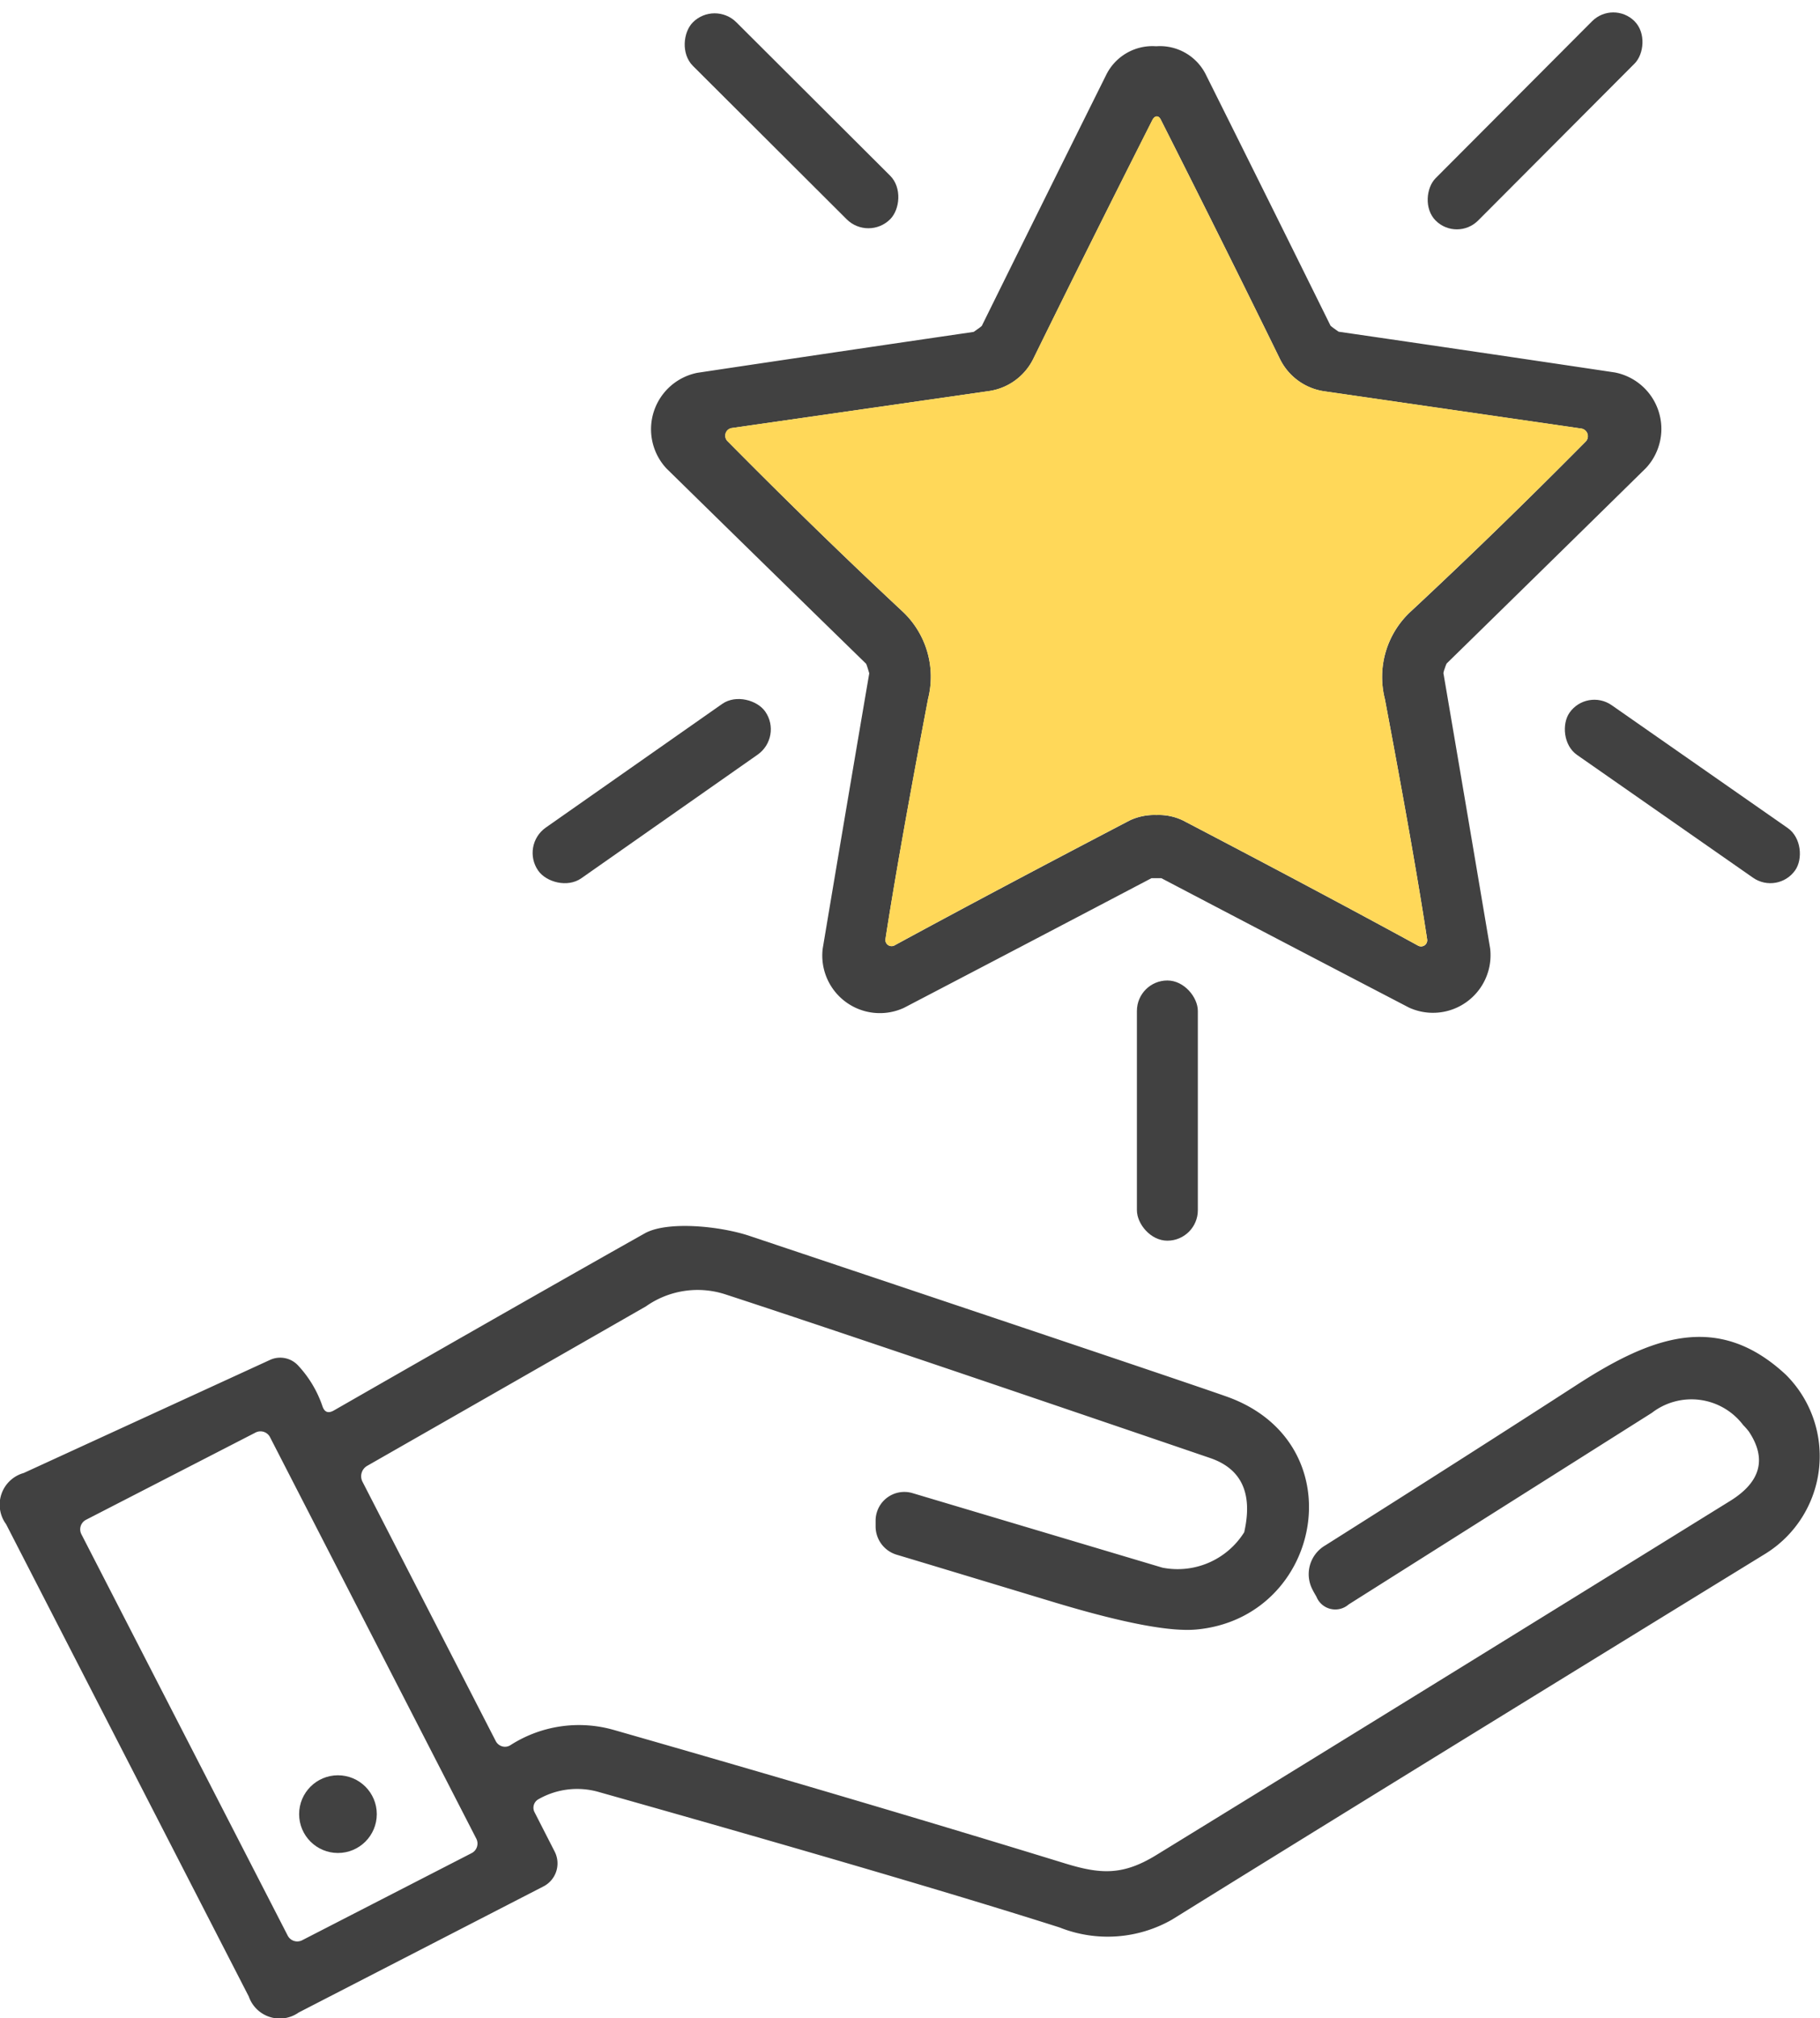
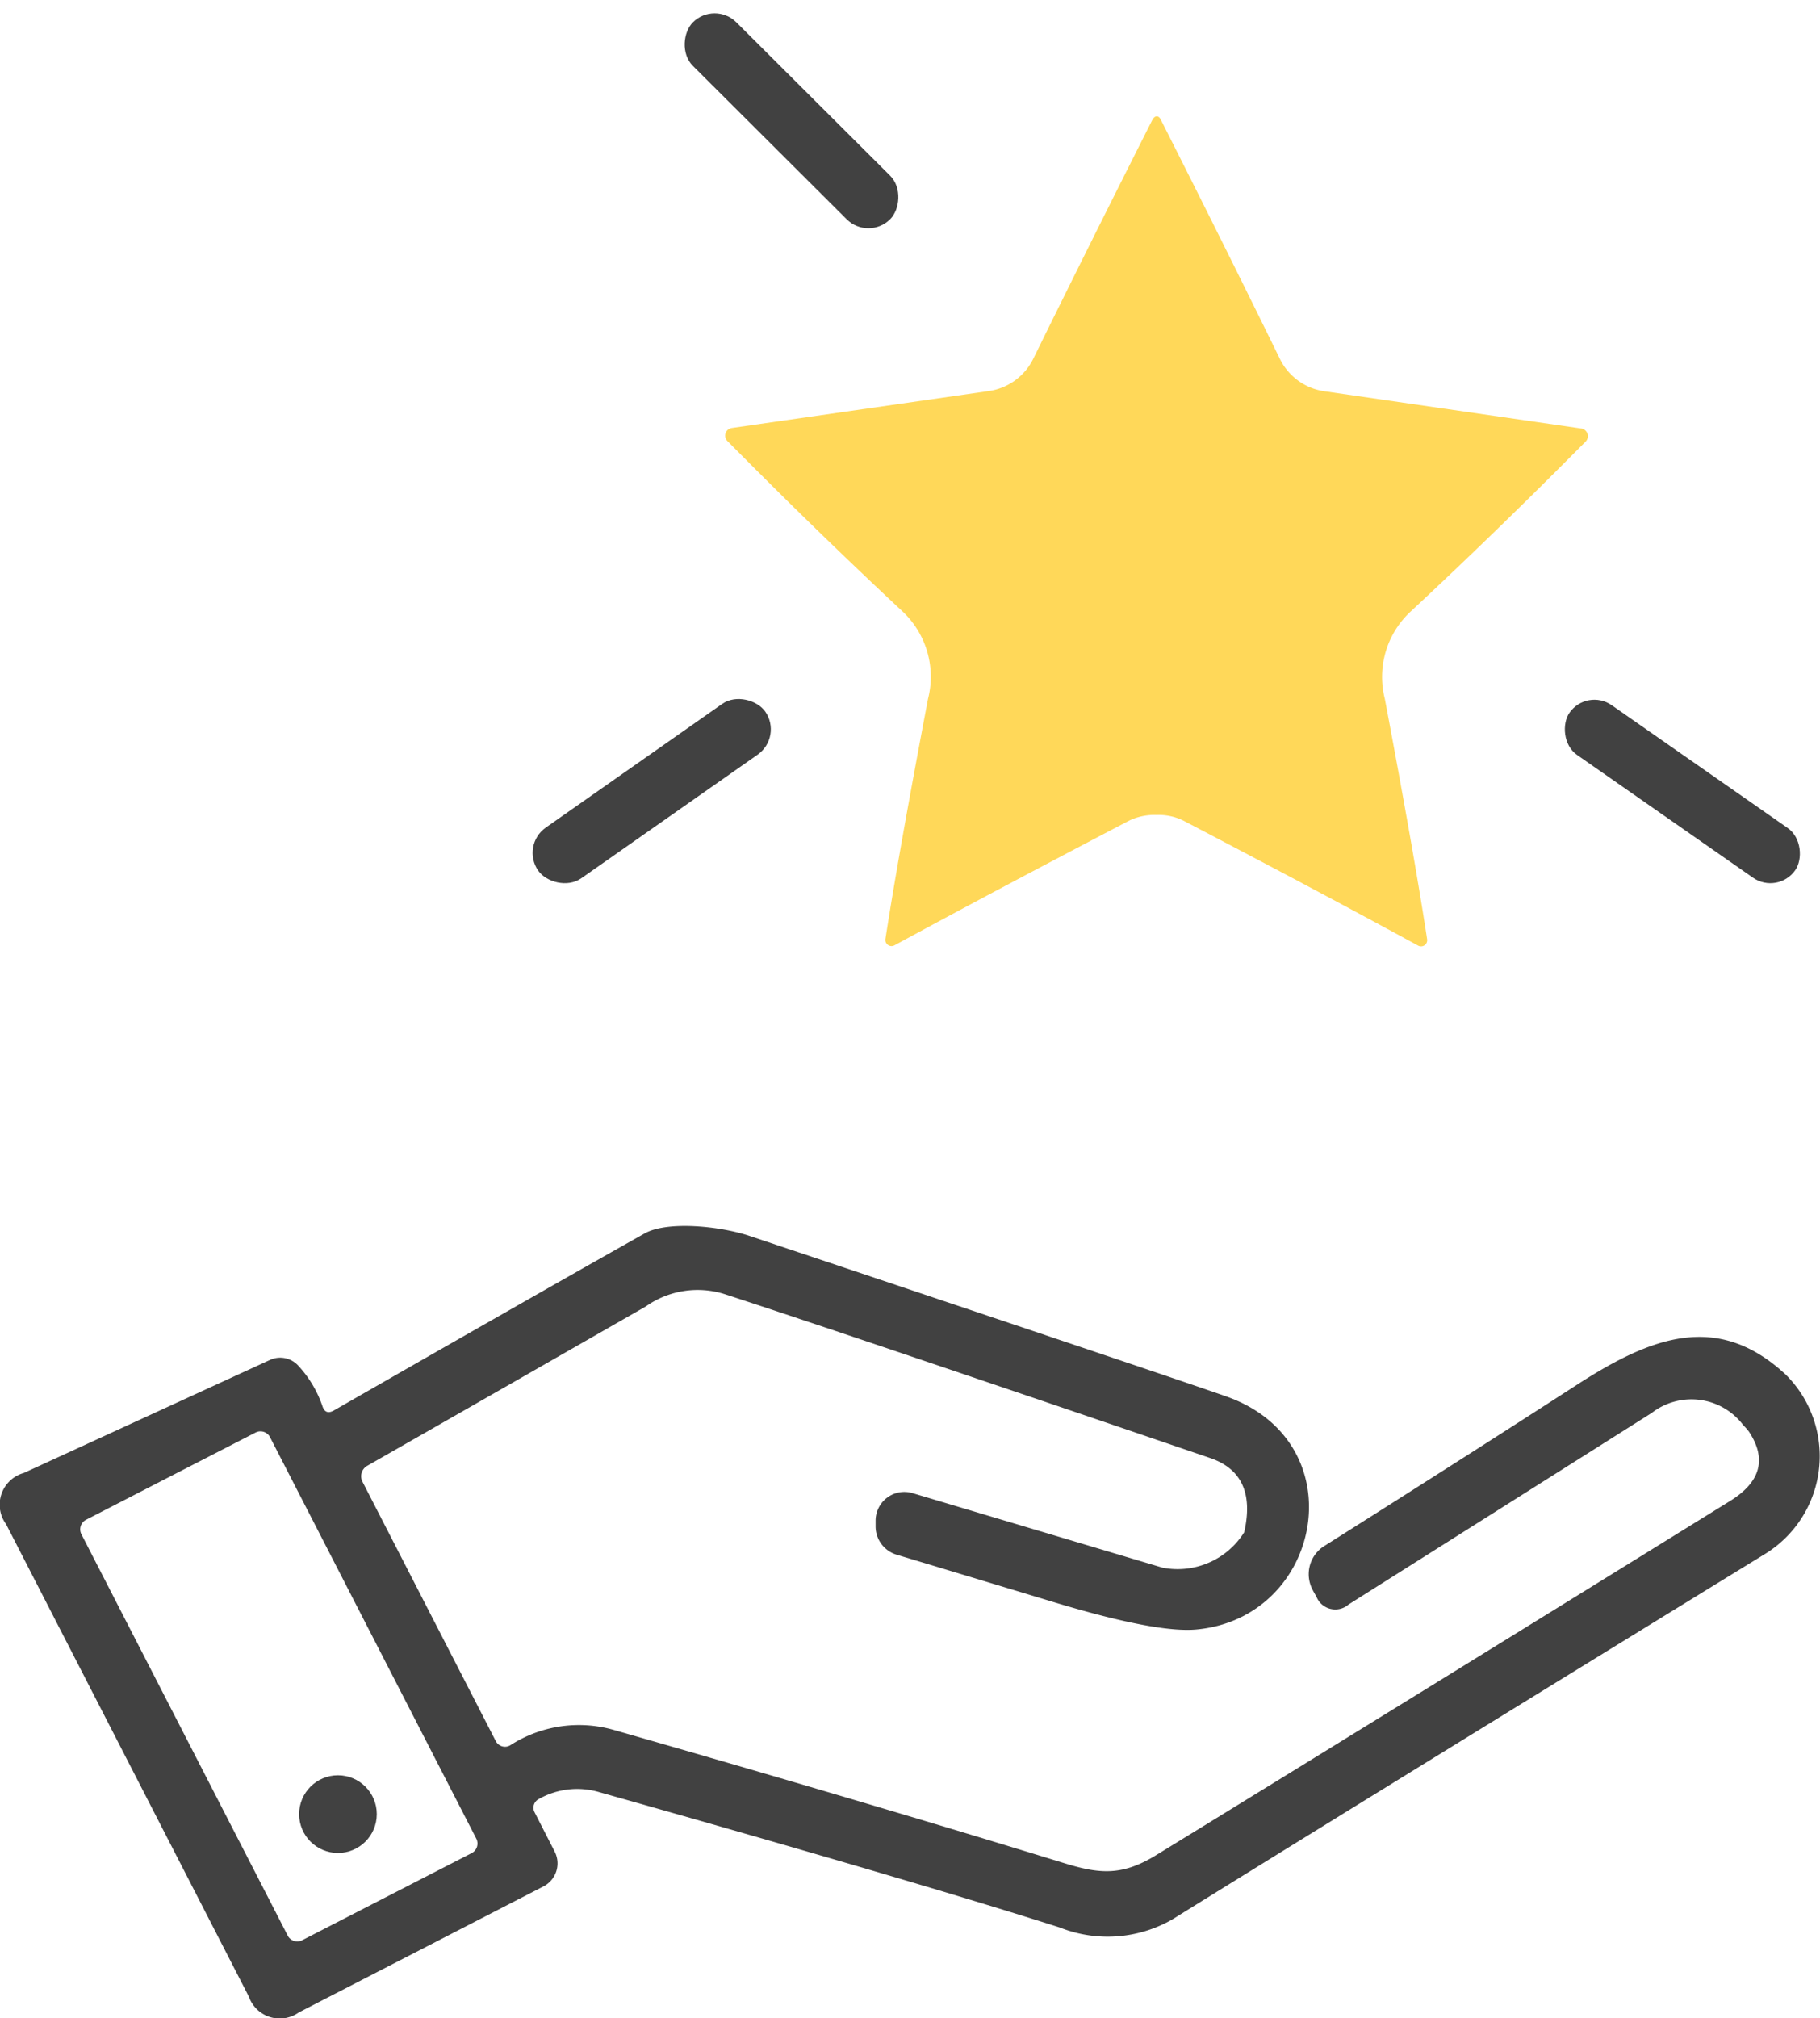
<svg xmlns="http://www.w3.org/2000/svg" width="99.65" height="110.462" viewBox="0 0 99.65 110.462">
  <g id="グループ_10274" data-name="グループ 10274" transform="translate(0)">
    <rect id="長方形_23263" data-name="長方形 23263" width="15.261" height="3.37" rx="1.685" transform="matrix(0.708, 0.706, -0.706, 0.708, 39.125, 0.031)" fill="#414141" />
-     <rect id="長方形_23264" data-name="長方形 23264" width="3.284" height="15.417" rx="1.642" transform="matrix(0.708, 0.706, -0.706, 0.708, 88.33, 0)" fill="#414141" />
-     <path id="パス_43907" data-name="パス 43907" d="M509.458,62.94a2.808,2.808,0,0,1,2.748,1.607q3.414,6.836,6.8,13.689a2.256,2.256,0,0,0,.225.173q.216.156.225.156,7.57,1.1,15.123,2.23a3.147,3.147,0,0,1,1.7,5.228q-5.444,5.349-10.915,10.7a1.8,1.8,0,0,0-.1.259,1.405,1.405,0,0,0-.078.268q1.288,7.536,2.558,15.071a3.152,3.152,0,0,1-4.45,3.232q-6.775-3.526-13.55-7.078H509.2q-6.775,3.56-13.55,7.095a3.152,3.152,0,0,1-4.451-3.232q1.262-7.536,2.549-15.071,0-.017-.078-.268t-.1-.268q-5.479-5.341-10.932-10.69a3.15,3.15,0,0,1,1.7-5.228q7.553-1.132,15.123-2.238.009,0,.225-.156a2.254,2.254,0,0,0,.225-.173q3.388-6.862,6.792-13.7A2.825,2.825,0,0,1,509.458,62.94Zm.017,42.077a3.051,3.051,0,0,1,1.452.3q7.51,3.923,12.876,6.853a.337.337,0,0,0,.493-.346q-.7-4.606-2.316-13.161a4.877,4.877,0,0,1,1.435-4.8q4.632-4.312,9.558-9.281a.423.423,0,0,0-.242-.717l-14.069-2.039a3.219,3.219,0,0,1-2.428-1.772q-3.059-6.248-6.507-13.066-.095-.207-.233-.207t-.242.2Q505.8,73.8,502.735,80.042a3.219,3.219,0,0,1-2.428,1.772l-14.069,2.022a.423.423,0,0,0-.251.717q4.926,4.978,9.549,9.29a4.9,4.9,0,0,1,1.435,4.813q-1.625,8.547-2.333,13.153a.337.337,0,0,0,.493.346q5.375-2.921,12.885-6.844A3.182,3.182,0,0,1,509.476,105.017Z" transform="translate(-446.155 -60.408)" fill="#414141" />
    <path id="パス_43908" data-name="パス 43908" d="M510.136,67.38q.138,0,.233.207,3.448,6.818,6.507,13.066a3.219,3.219,0,0,0,2.428,1.772l14.069,2.039a.423.423,0,0,1,.242.717q-4.926,4.969-9.558,9.281a4.877,4.877,0,0,0-1.435,4.8q1.616,8.555,2.316,13.161a.337.337,0,0,1-.493.346q-5.366-2.93-12.876-6.853a3.051,3.051,0,0,0-1.452-.3,3.182,3.182,0,0,0-1.46.294q-7.51,3.923-12.885,6.844a.337.337,0,0,1-.493-.346q.709-4.606,2.333-13.153a4.9,4.9,0,0,0-1.435-4.813q-4.623-4.312-9.549-9.29a.423.423,0,0,1,.251-.717l14.069-2.022a3.219,3.219,0,0,0,2.428-1.772q3.068-6.239,6.516-13.066Q510,67.38,510.136,67.38Z" transform="translate(-446.799 -61.011)" fill="#ffd859" />
    <rect id="長方形_23265" data-name="長方形 23265" width="15.175" height="3.388" rx="1.694" transform="matrix(0.819, -0.574, 0.574, 0.819, 28.497, 46.268)" fill="#414141" />
    <rect id="長方形_23266" data-name="長方形 23266" width="15.071" height="3.318" rx="1.659" transform="matrix(0.82, 0.572, -0.572, 0.82, 86.884, 37.649)" fill="#414141" />
-     <rect id="長方形_23267" data-name="長方形 23267" width="3.336" height="14.242" rx="1.668" transform="translate(62.249 53.665)" fill="#414141" />
    <path id="パス_43909" data-name="パス 43909" d="M458.215,147.528q.164.484.614.233,11.537-6.611,17.033-9.7c1.236-.691,4.157-.4,5.781.156q23.523,7.873,26.081,8.78c7.095,2.523,5.254,12.1-1.651,12.747q-2.178.207-7.829-1.5-6.887-2.083-8.59-2.593A1.616,1.616,0,0,1,488.5,154.1v-.32a1.573,1.573,0,0,1,2.022-1.5l13.68,4.079a4.3,4.3,0,0,0,4.451-1.893.22.22,0,0,0,.043-.112q.683-3.128-1.893-4-19.98-6.818-26.556-8.962a4.909,4.909,0,0,0-4.321.665q-6.818,3.906-15.261,8.728a.657.657,0,0,0-.259.873l7.294,14.19a.575.575,0,0,0,.349.291.557.557,0,0,0,.446-.057,6.942,6.942,0,0,1,5.678-.838q13.68,3.915,24.689,7.3c1.953.6,3.172.674,5.012-.458Q518.024,163.4,535.3,152.7q2.5-1.556,1.011-3.794a4.186,4.186,0,0,0-.311-.354,3.551,3.551,0,0,0-5-.665L514.4,158.373a1.111,1.111,0,0,1-1.763-.423q-.19-.328-.207-.372a1.821,1.821,0,0,1,.691-2.437q7.933-5.012,13.775-8.789c4.1-2.653,7.726-4.01,11.442-.553a6.282,6.282,0,0,1-1.123,9.8q-22.088,13.568-32.484,20.023a7.115,7.115,0,0,1-6.153.432q-8.08-2.575-25.234-7.415a4.27,4.27,0,0,0-3.293.389.531.531,0,0,0-.225.717l1.1,2.152a1.417,1.417,0,0,1-.614,1.91l-13.4,6.9a1.794,1.794,0,0,1-2.731-.873l-13.291-25.856a1.8,1.8,0,0,1,.968-2.8l13.481-6.188a1.335,1.335,0,0,1,1.555.32A6.185,6.185,0,0,1,458.215,147.528Zm8.166,24.456a.588.588,0,0,0,.259-.786l-11.3-21.985a.588.588,0,0,0-.786-.251l-9.29,4.779a.588.588,0,0,0-.251.786l11.3,21.976a.588.588,0,0,0,.786.251Z" transform="translate(-440.558 -70.556)" fill="#414141" />
    <ellipse id="楕円形_450" data-name="楕円形 450" cx="2.126" cy="2.126" rx="2.126" ry="2.126" transform="translate(16.378 97.168)" fill="#414141" />
  </g>
</svg>